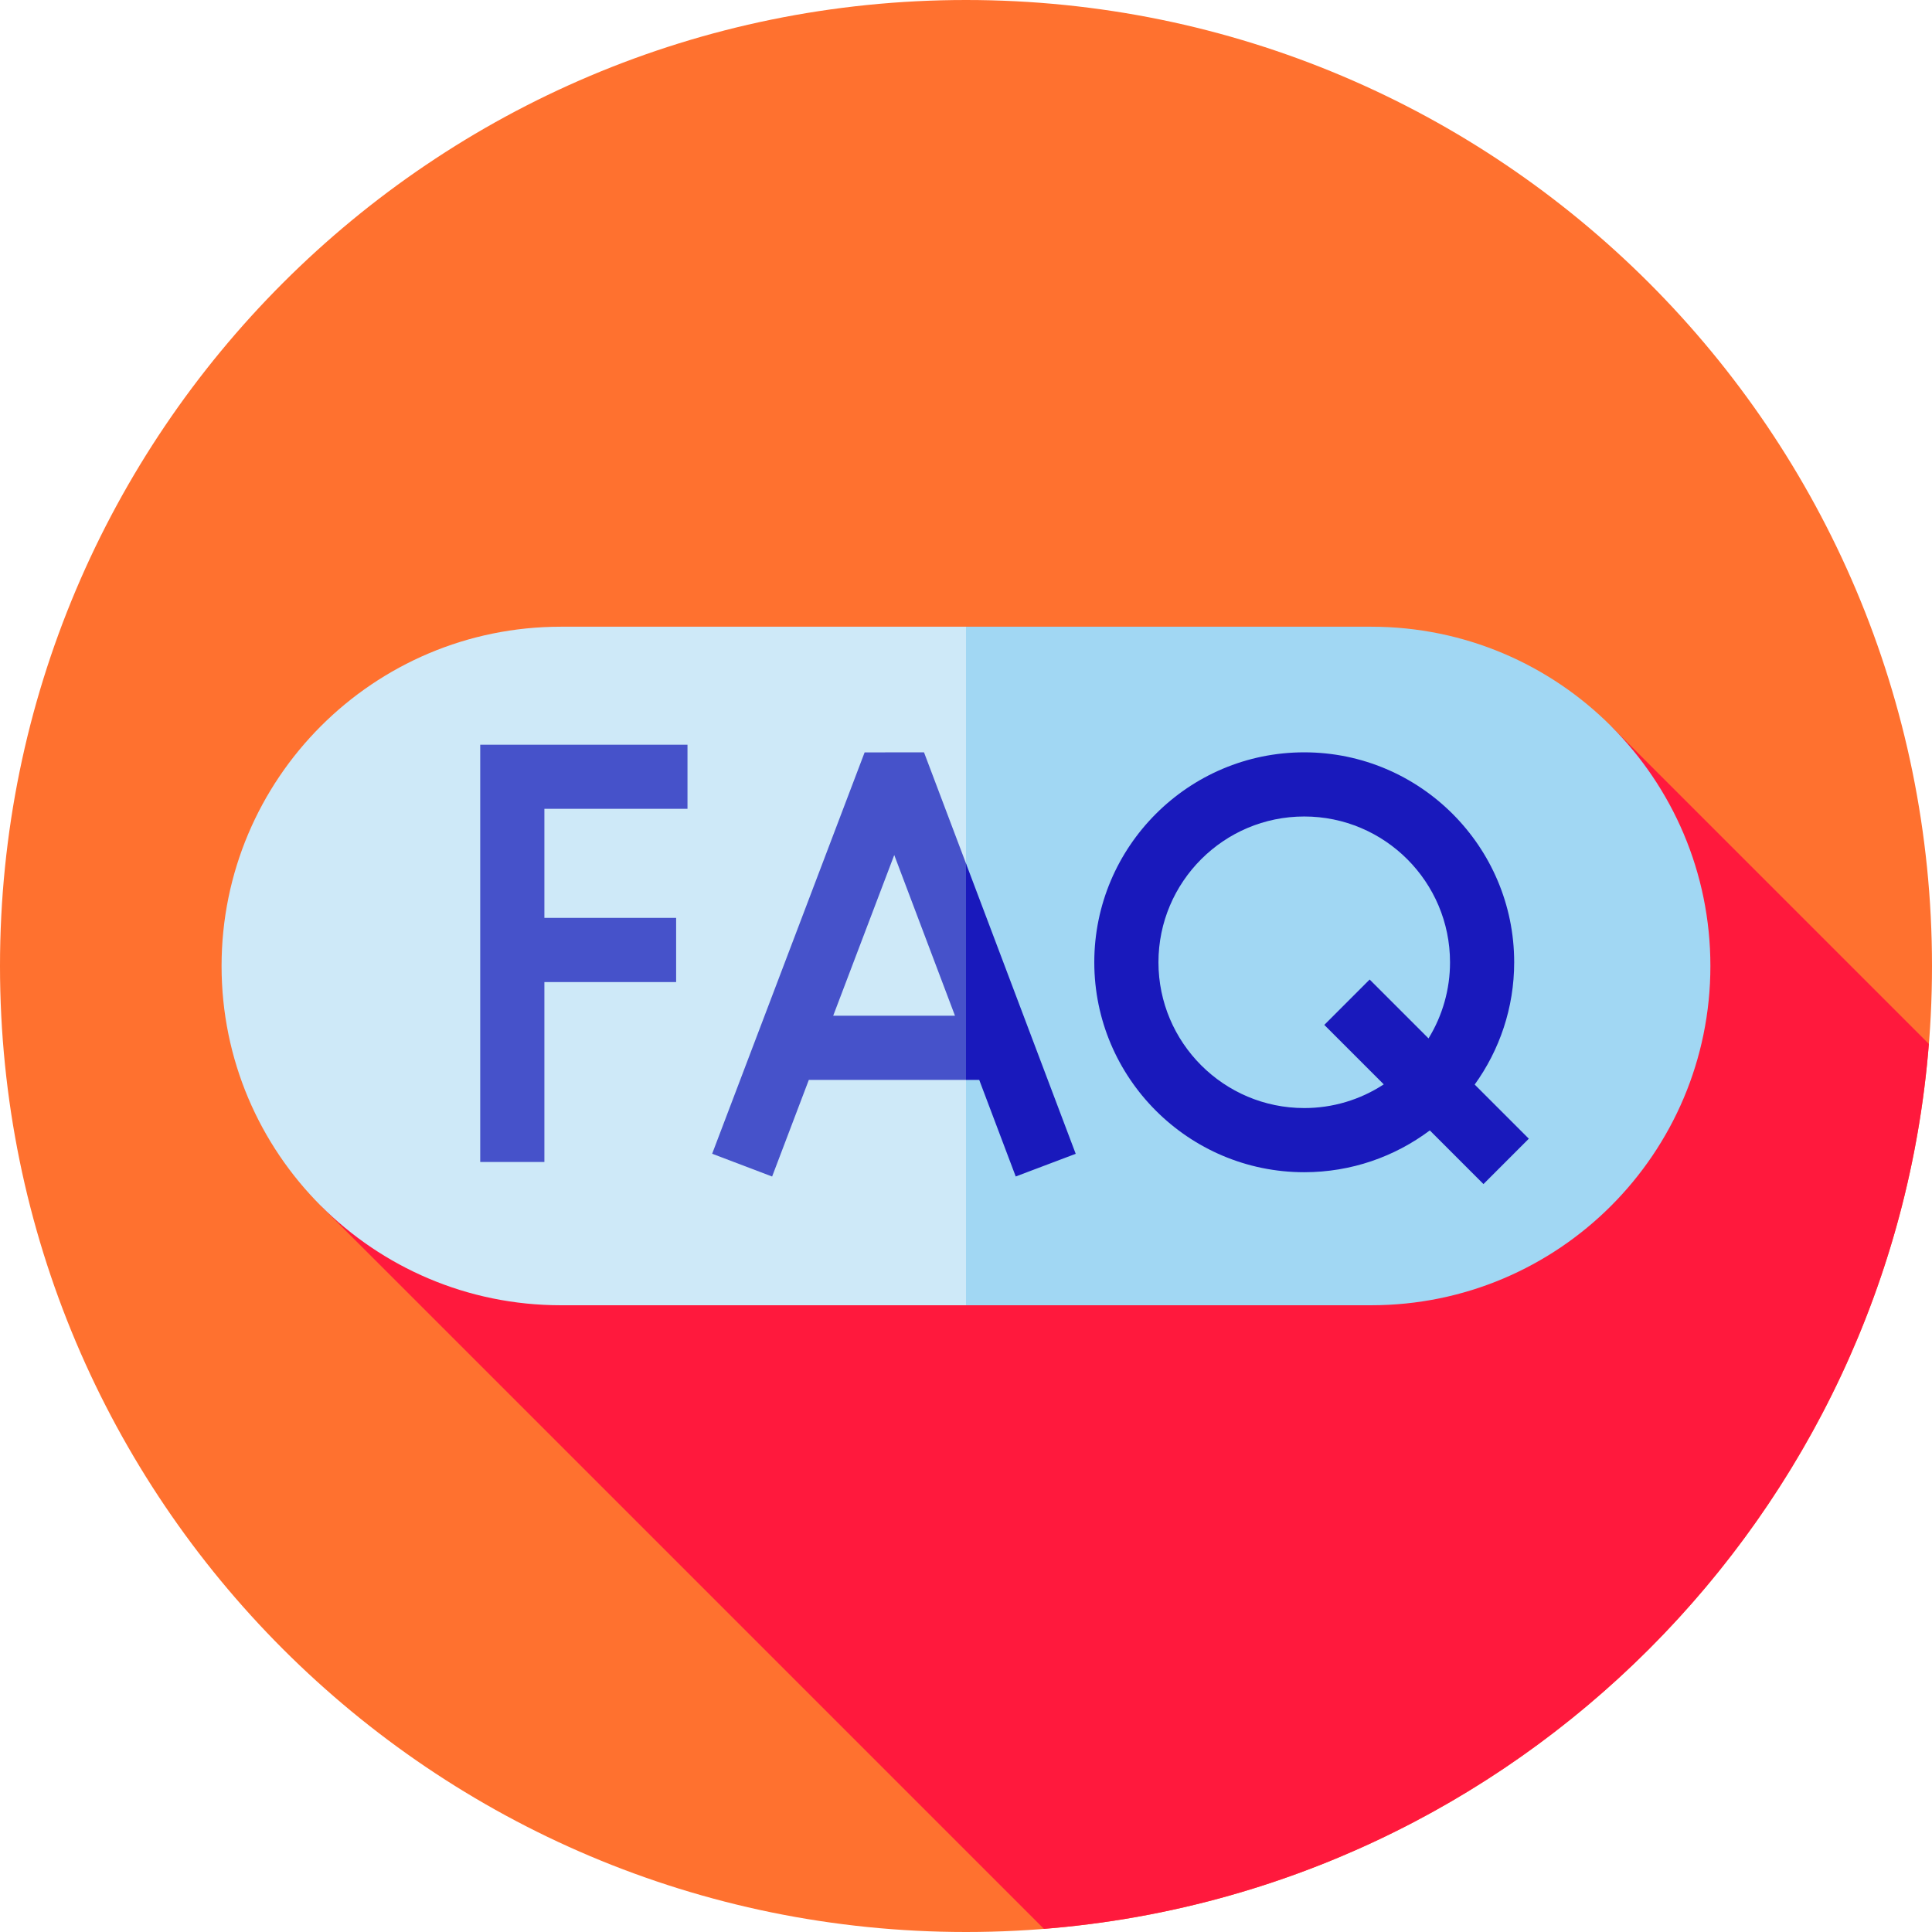
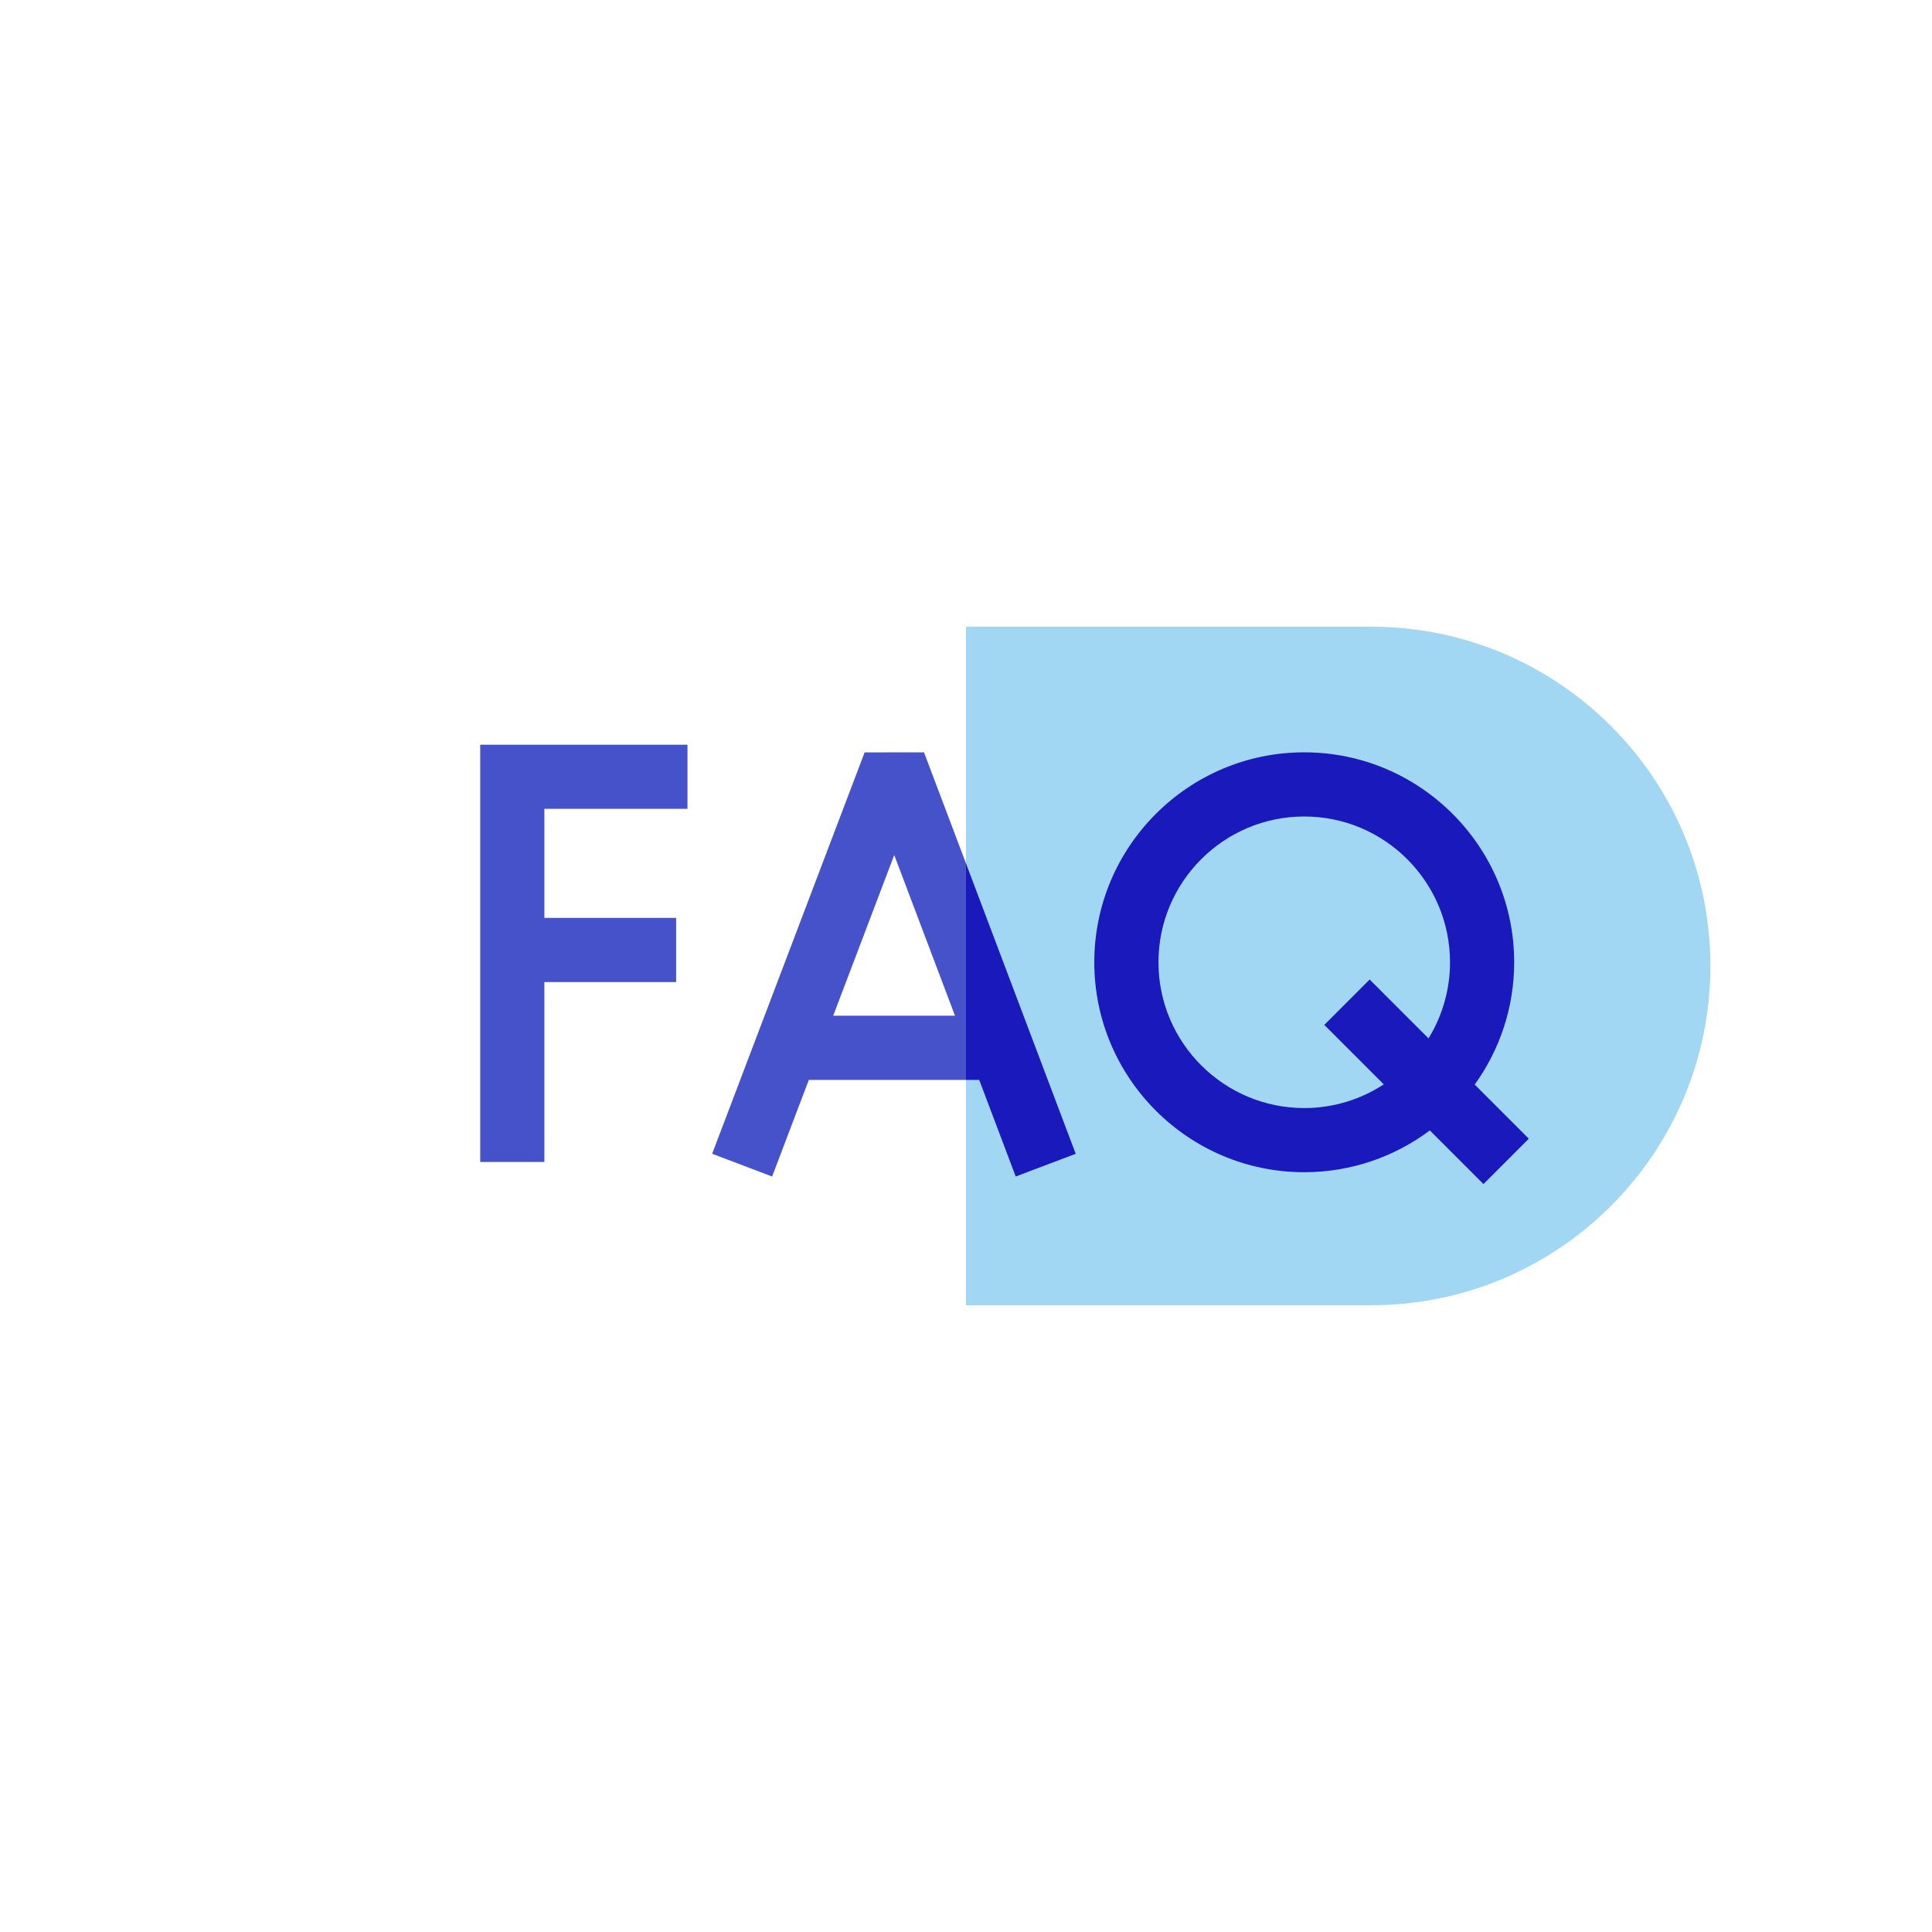
<svg xmlns="http://www.w3.org/2000/svg" width="57" height="57" viewBox="0 0 57 57" fill="none">
-   <path d="M28.5 57C44.24 57 57 44.24 57 28.5C57 12.76 44.24 0 28.5 0C12.76 0 0 12.76 0 28.5C0 44.24 12.76 57 28.5 57Z" fill="#FF712F" />
-   <path d="M9.469 35.578L30.799 56.907C44.705 55.797 55.797 44.706 56.907 30.799L47.539 21.431L9.469 35.578Z" fill="#FF193D" />
-   <path d="M28.499 18.49L34.87 28.156L28.499 38.509H16.547C11.018 38.509 6.537 34.028 6.537 28.5C6.537 22.971 11.018 18.49 16.547 18.49H28.499Z" fill="#CEE9F8" />
  <path d="M50.462 28.5C50.462 34.028 45.981 38.509 40.453 38.509H28.5V18.49H40.453C45.981 18.49 50.462 22.971 50.462 28.5Z" fill="#A1D7F3" />
  <path d="M20.283 23.863V21.971H14.168V34.282H16.061V28.974H19.948V27.081H16.061V23.863H20.283ZM28.5 25.475L27.261 22.196L25.509 22.198L21.011 34.039L22.78 34.711L23.863 31.86H28.5L29.415 29.589L28.5 25.475ZM26.383 25.226L28.175 29.967H24.582L26.383 25.226Z" fill="#4652CA" />
  <path d="M45.105 33.595L43.508 31.998C44.24 30.982 44.673 29.736 44.673 28.39C44.673 24.975 41.894 22.196 38.479 22.196C35.063 22.196 32.285 24.975 32.285 28.39C32.285 31.805 35.063 34.584 38.479 34.584C39.867 34.584 41.15 34.125 42.184 33.351L43.767 34.934L45.105 33.595ZM38.479 32.691C36.107 32.691 34.178 30.762 34.178 28.39C34.178 26.018 36.107 24.089 38.479 24.089C40.851 24.089 42.78 26.018 42.78 28.39C42.781 29.183 42.561 29.96 42.146 30.636L40.409 28.899L39.071 30.238L40.825 31.992C40.128 32.449 39.313 32.692 38.479 32.691ZM28.5 31.86H28.89L29.967 34.71L31.737 34.041L28.5 25.475V31.86Z" fill="#1919BC" />
</svg>